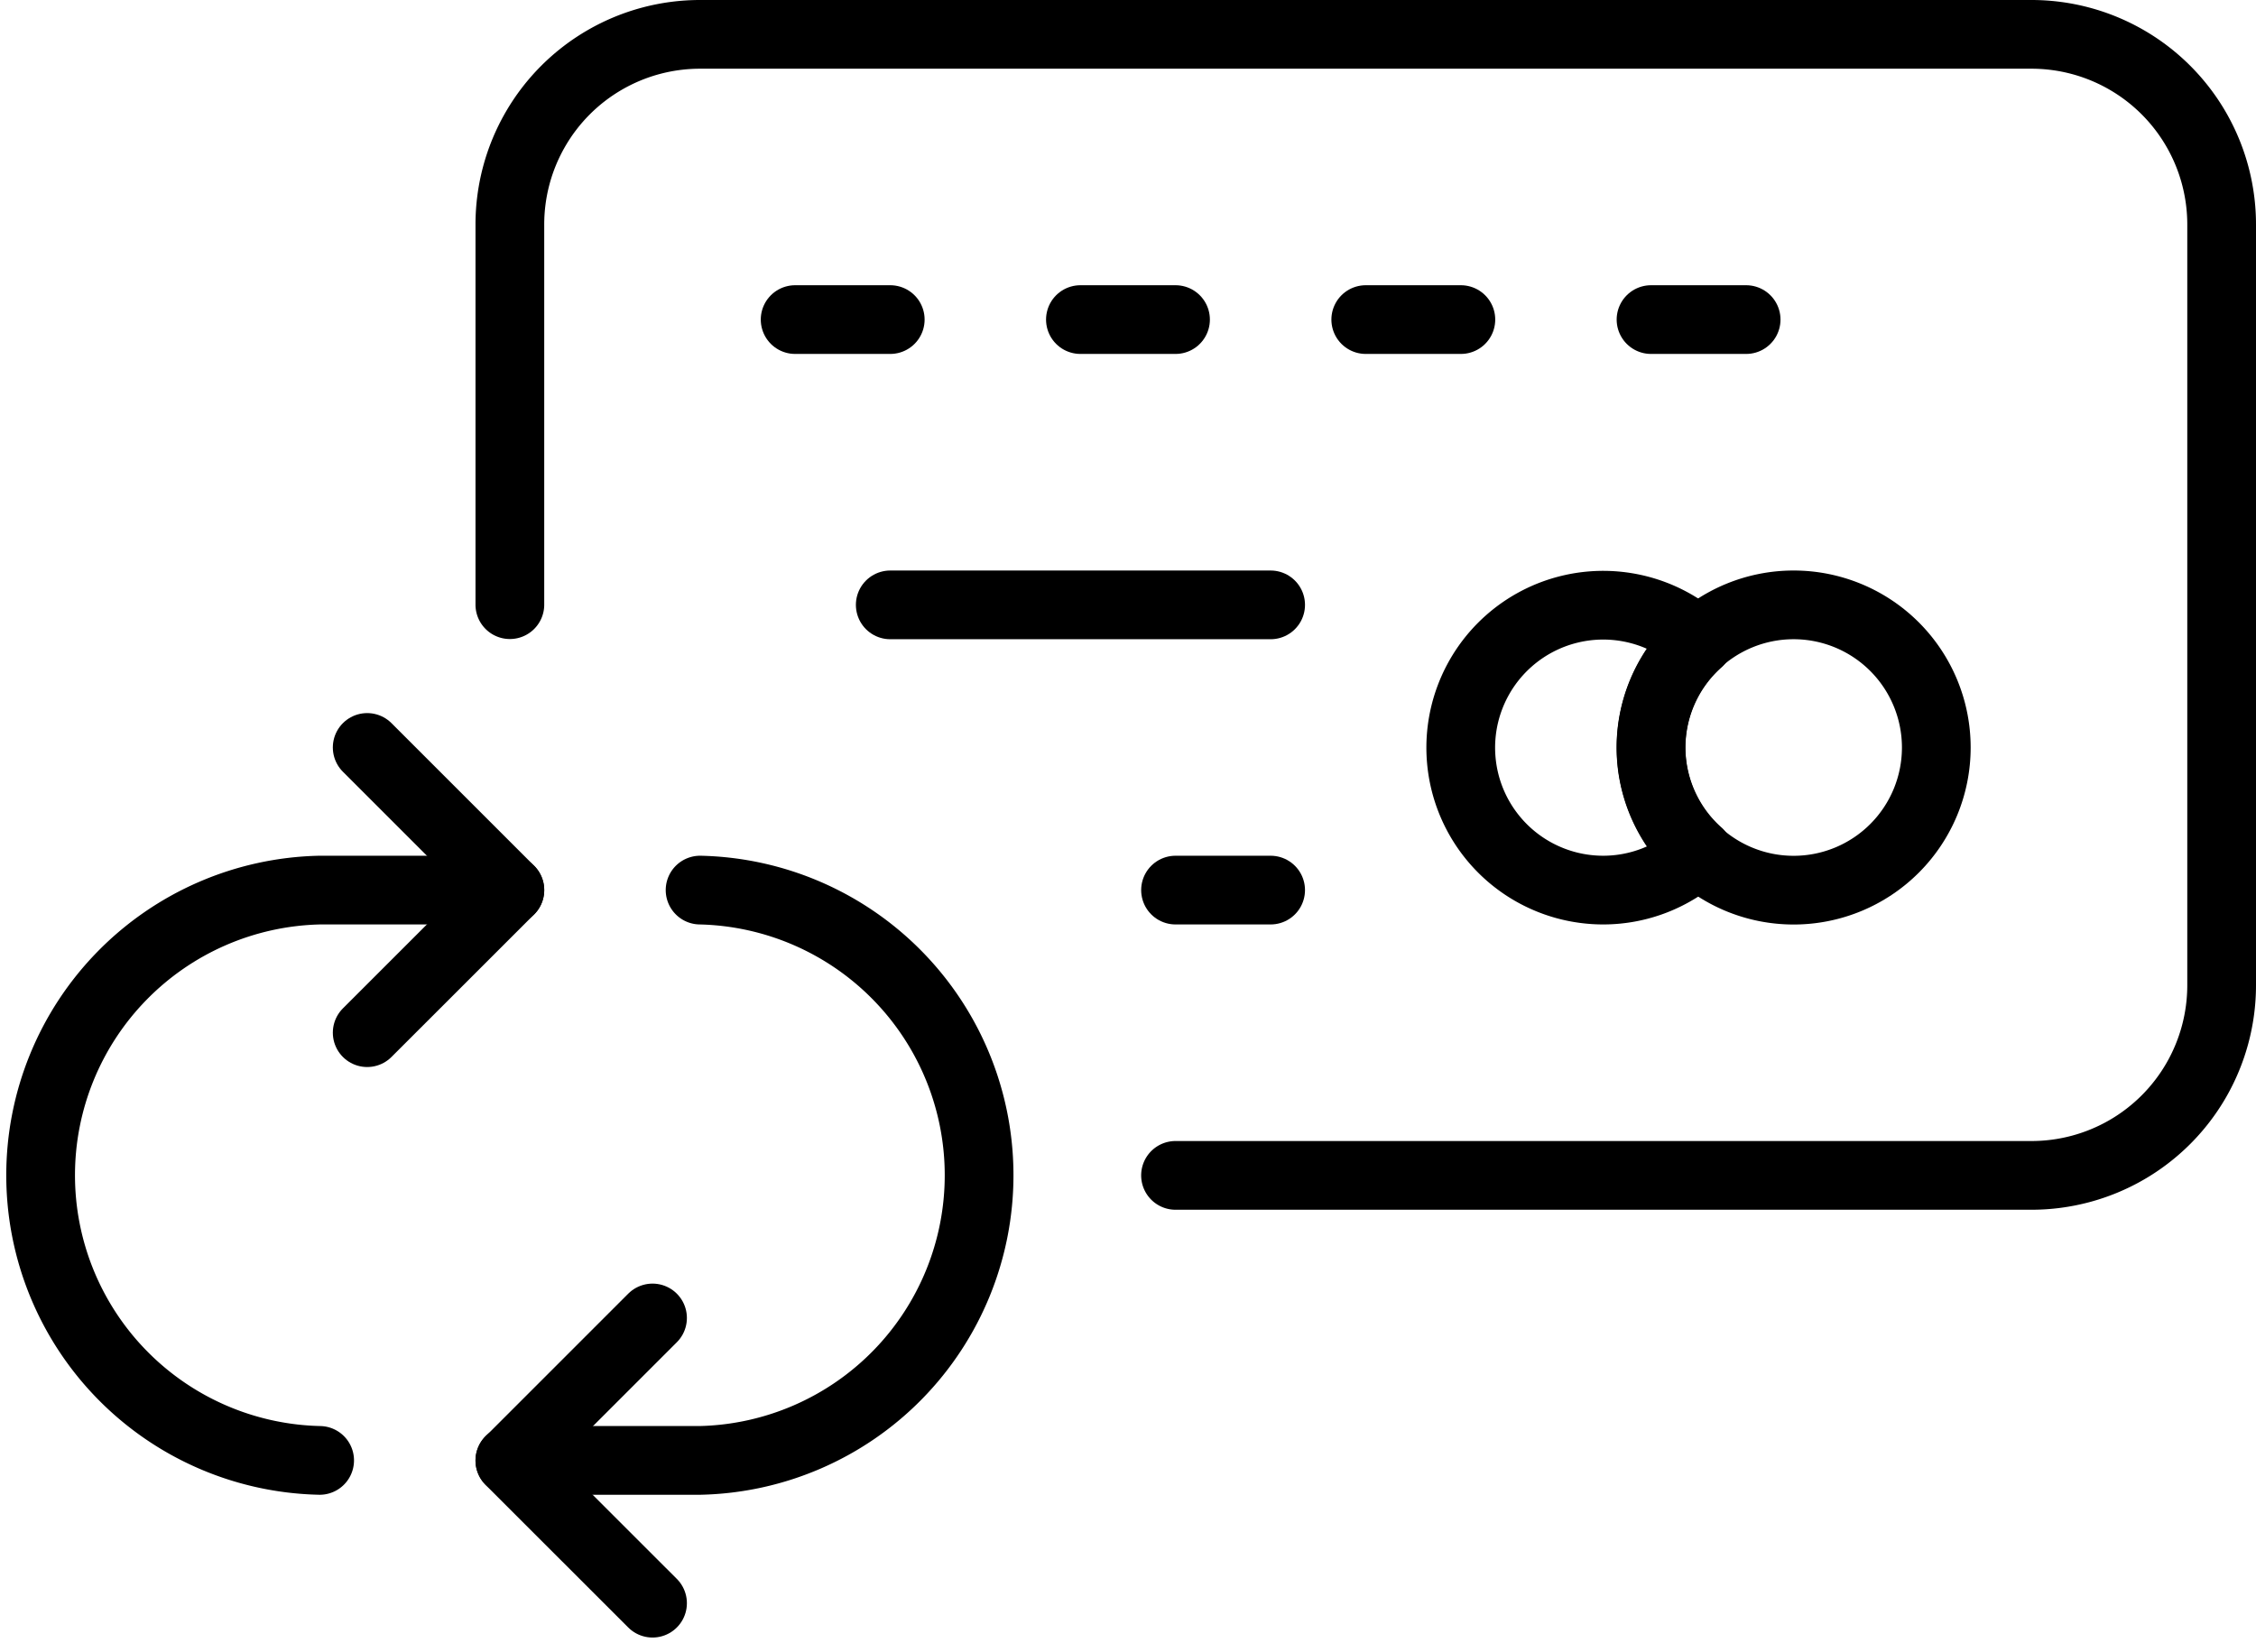
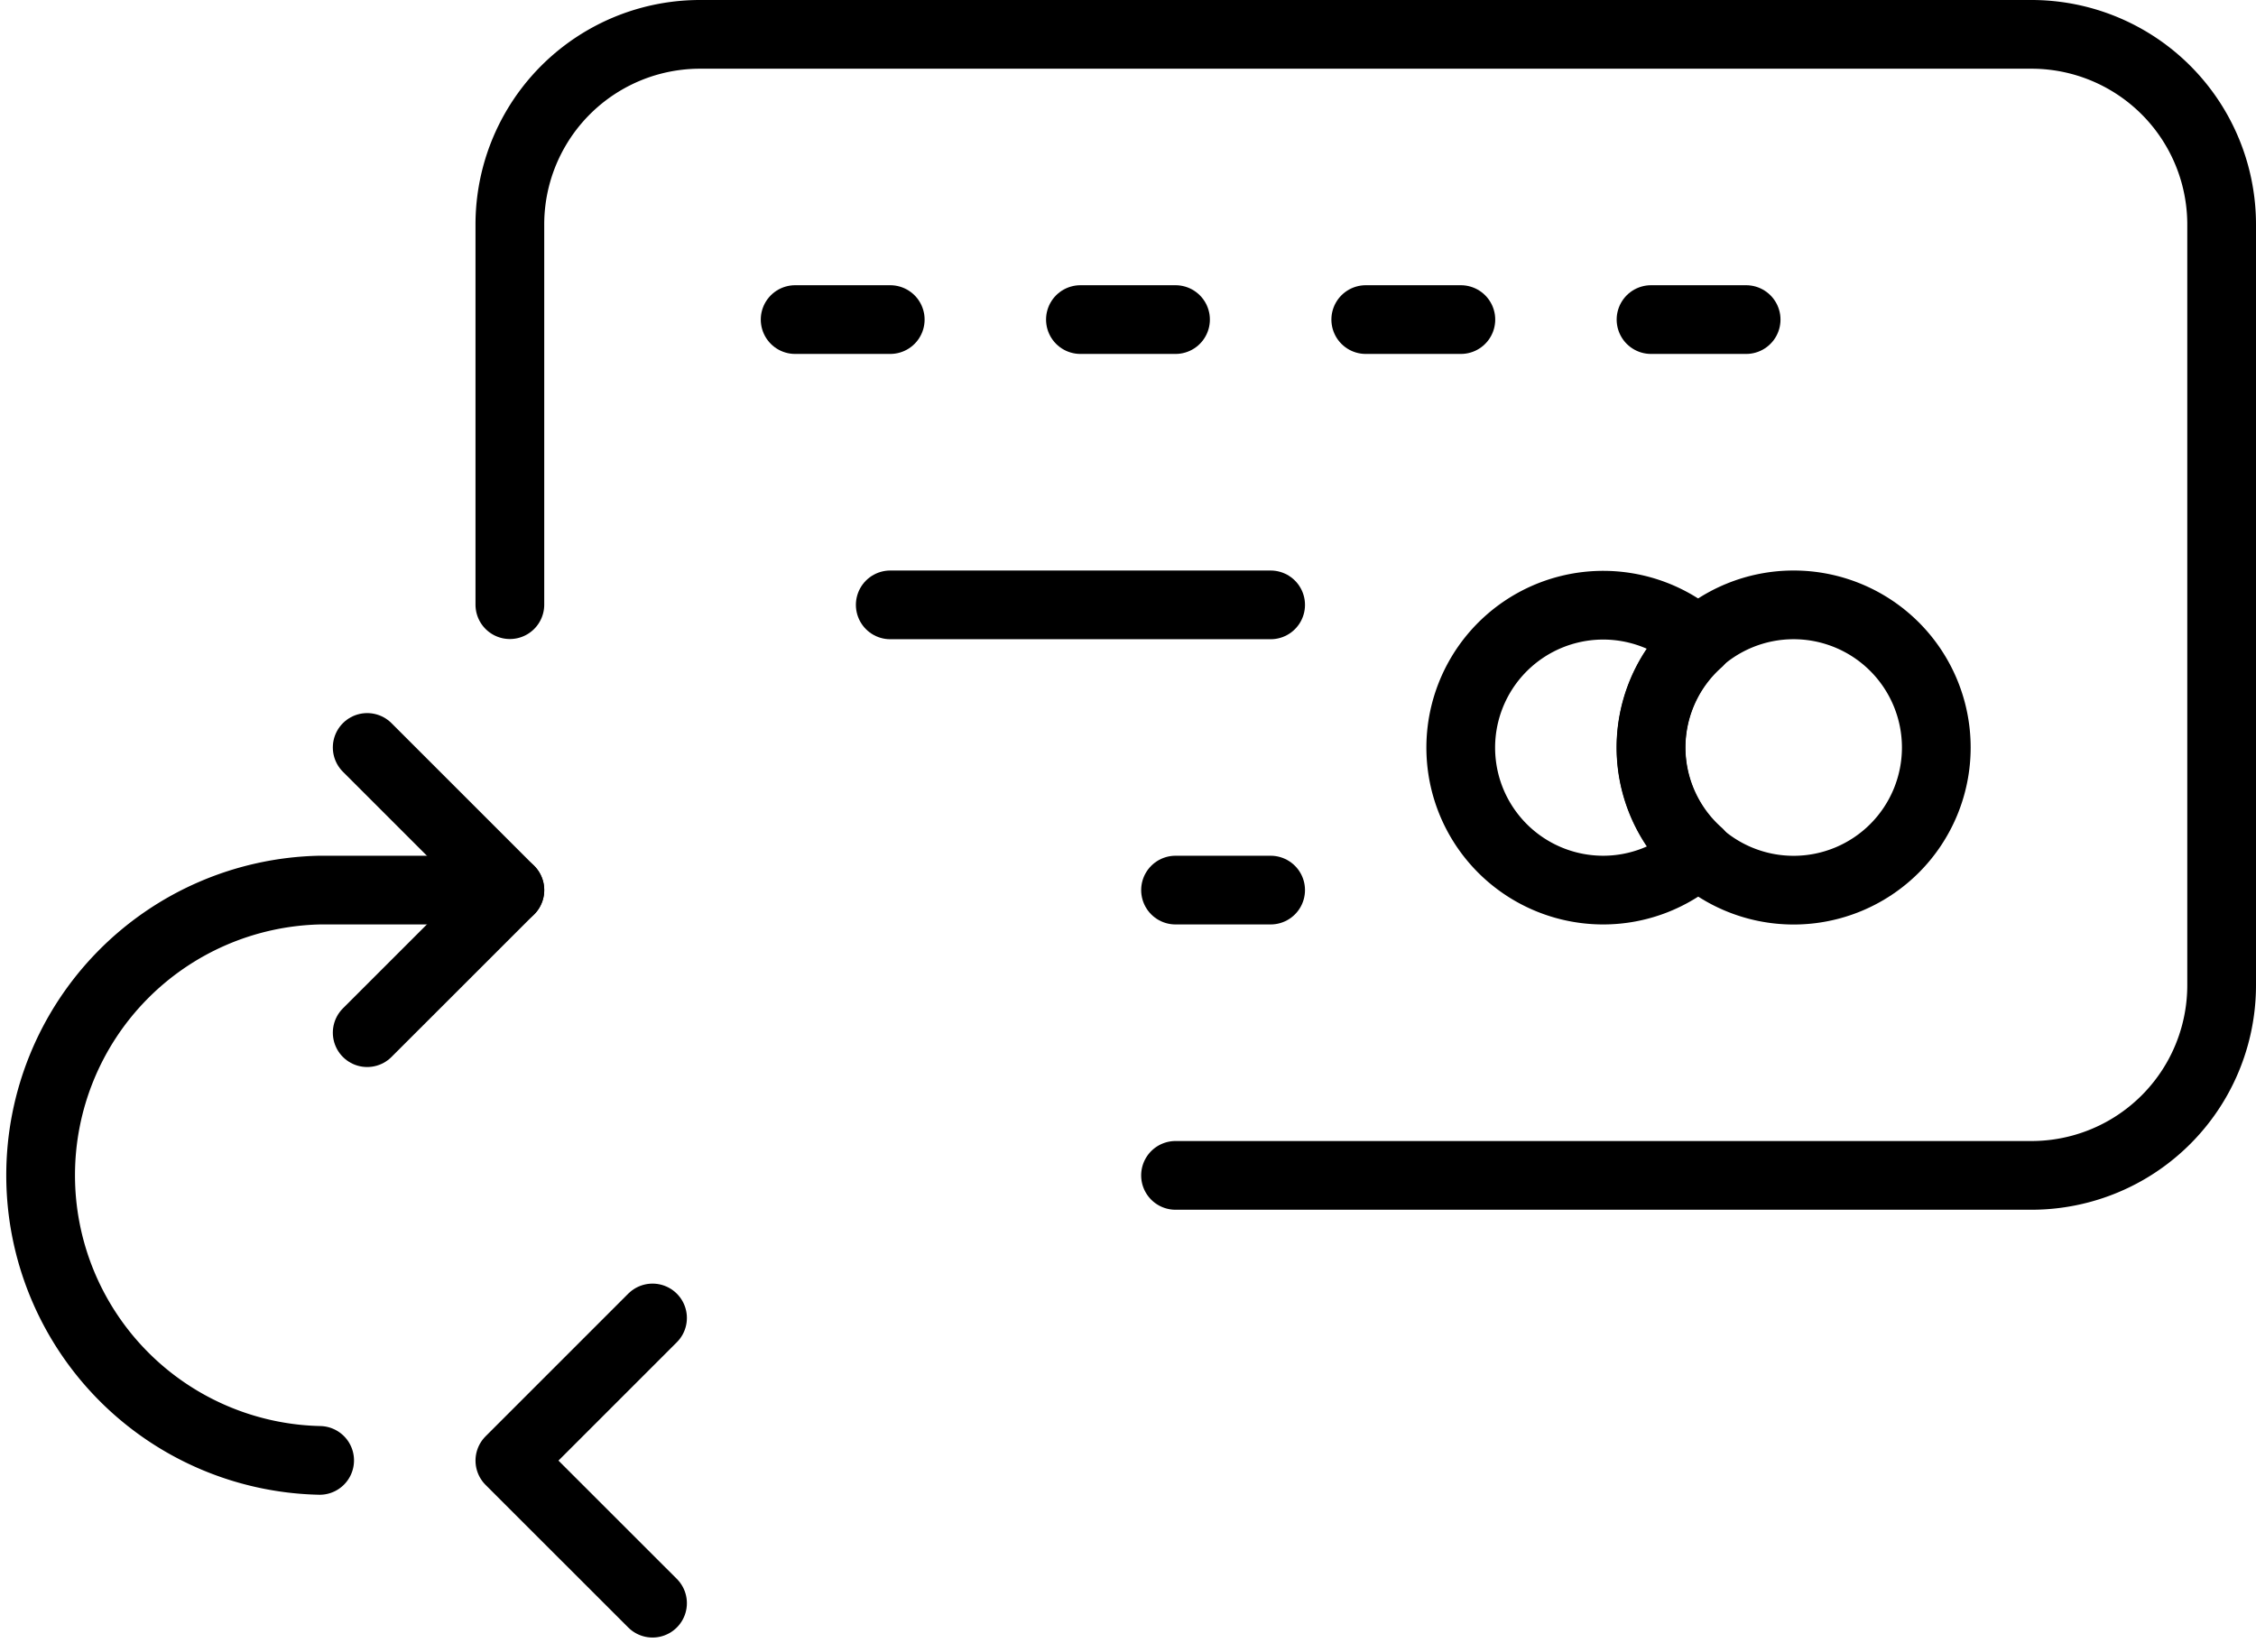
<svg xmlns="http://www.w3.org/2000/svg" width="32.827" height="24.039" viewBox="0 0 32.827 24.039">
  <g id="Group_1272" data-name="Group 1272" transform="translate(0.5 0.5)">
    <path id="Stroke_1246" data-name="Stroke 1246" d="M4.151,8.3a4.151,4.151,0,0,1,0-8.3H6.919" transform="translate(0 12.454)" fill="none" stroke="#000" stroke-linecap="round" stroke-linejoin="round" stroke-width="1" />
-     <path id="Stroke_1248" data-name="Stroke 1248" d="M2.768,0a4.151,4.151,0,0,1,0,8.3H0" transform="translate(6.919 12.454)" fill="none" stroke="#000" stroke-linecap="round" stroke-linejoin="round" stroke-width="1" />
    <path id="Stroke_1250" data-name="Stroke 1250" d="M0,0,2.076,2.076,0,4.151" transform="translate(4.843 10.378)" fill="none" stroke="#000" stroke-linecap="round" stroke-linejoin="round" stroke-width="1" />
    <path id="Stroke_1252" data-name="Stroke 1252" d="M2.076,0,0,2.076,2.076,4.151" transform="translate(6.919 18.681)" fill="none" stroke="#000" stroke-linecap="round" stroke-linejoin="round" stroke-width="1" />
    <path id="Stroke_1254" data-name="Stroke 1254" d="M0,8.3V2.768A2.767,2.767,0,0,1,2.768,0H22.14a2.767,2.767,0,0,1,2.768,2.768v11.07a2.767,2.767,0,0,1-2.768,2.768H9.686" transform="translate(6.919 0)" fill="none" stroke="#000" stroke-linecap="round" stroke-linejoin="round" stroke-width="1" />
    <path id="Stroke_1256" data-name="Stroke 1256" d="M2.768,2.076A2.062,2.062,0,0,1,3.459.538,2.073,2.073,0,1,0,2.076,4.151a2.063,2.063,0,0,0,1.384-.538,2.062,2.062,0,0,1-.692-1.537Z" transform="translate(20.757 8.303)" fill="none" stroke="#000" stroke-linecap="round" stroke-linejoin="round" stroke-width="1" />
    <path id="Stroke_1258" data-name="Stroke 1258" d="M4.151,2.076A2.076,2.076,0,1,1,2.076,0,2.076,2.076,0,0,1,4.151,2.076Z" transform="translate(23.524 8.303)" fill="none" stroke="#000" stroke-linecap="round" stroke-linejoin="round" stroke-width="1" />
    <path id="Stroke_1260" data-name="Stroke 1260" d="M0,0H1.384" transform="translate(11.07 4.151)" fill="none" stroke="#000" stroke-linecap="round" stroke-linejoin="round" stroke-width="1" />
    <path id="Stroke_1262" data-name="Stroke 1262" d="M0,0H1.384" transform="translate(15.221 4.151)" fill="none" stroke="#000" stroke-linecap="round" stroke-linejoin="round" stroke-width="1" />
    <path id="Stroke_1264" data-name="Stroke 1264" d="M0,0H1.384" transform="translate(19.373 4.151)" fill="none" stroke="#000" stroke-linecap="round" stroke-linejoin="round" stroke-width="1" />
    <path id="Stroke_1266" data-name="Stroke 1266" d="M0,0H1.384" transform="translate(23.524 4.151)" fill="none" stroke="#000" stroke-linecap="round" stroke-linejoin="round" stroke-width="1" />
    <path id="Stroke_1268" data-name="Stroke 1268" d="M0,0H5.535" transform="translate(12.454 8.303)" fill="none" stroke="#000" stroke-linecap="round" stroke-linejoin="round" stroke-width="1" />
    <path id="Stroke_1270" data-name="Stroke 1270" d="M1.384,0H0" transform="translate(16.605 12.454)" fill="none" stroke="#000" stroke-linecap="round" stroke-linejoin="round" stroke-width="1" />
  </g>
</svg>